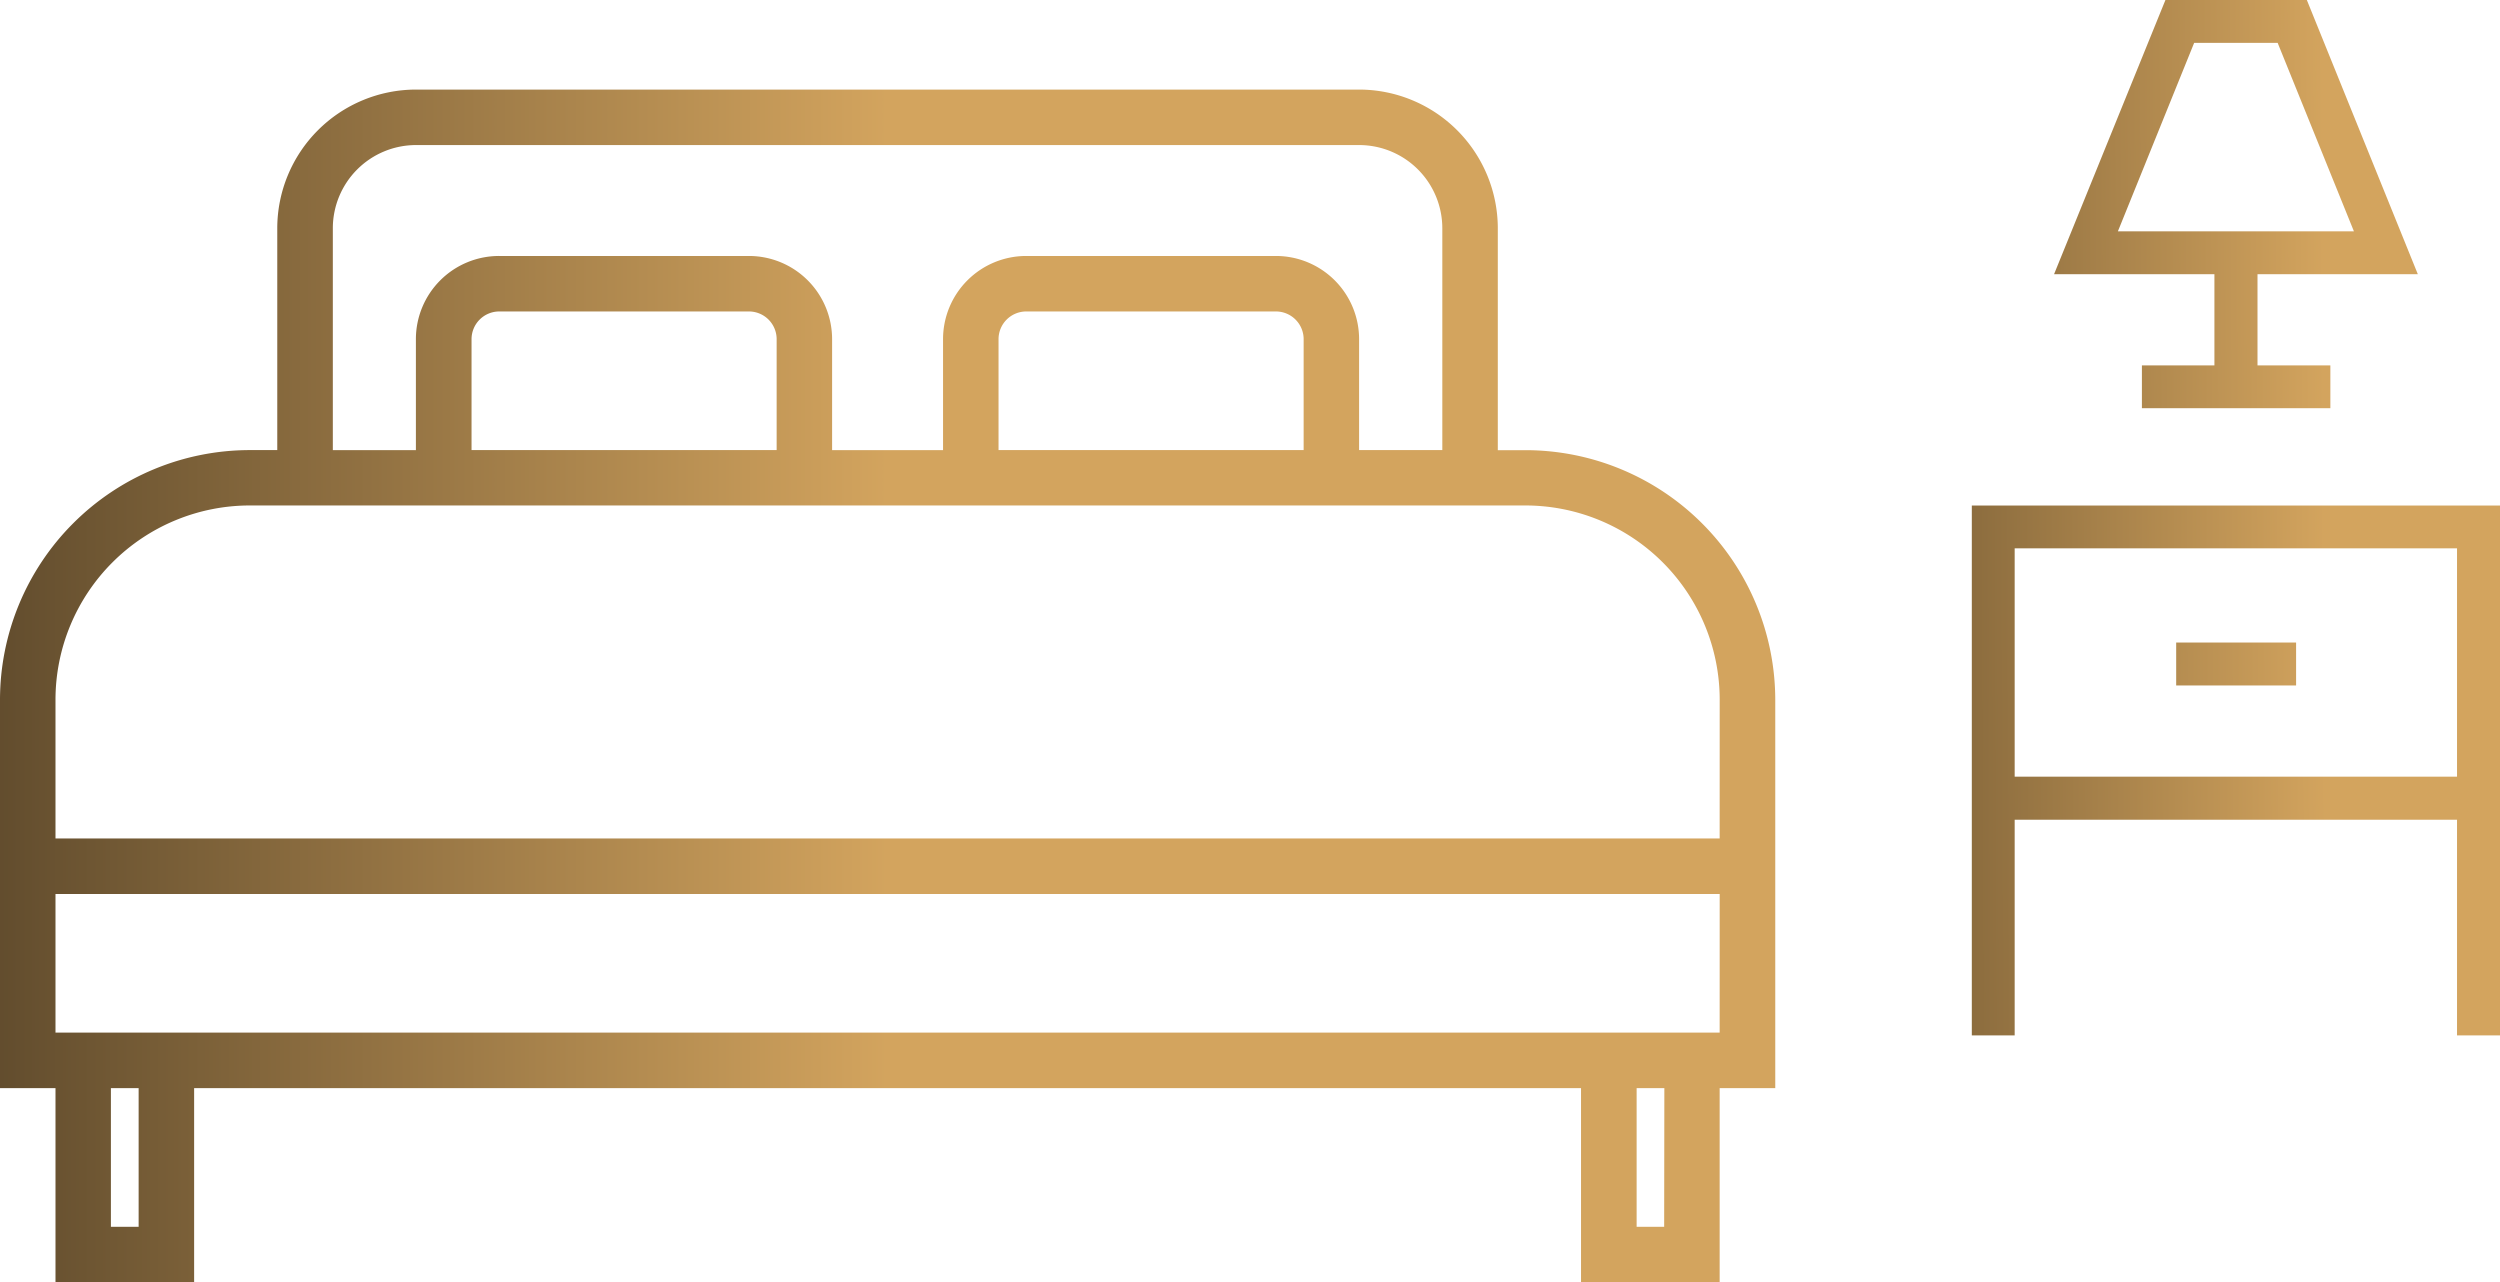
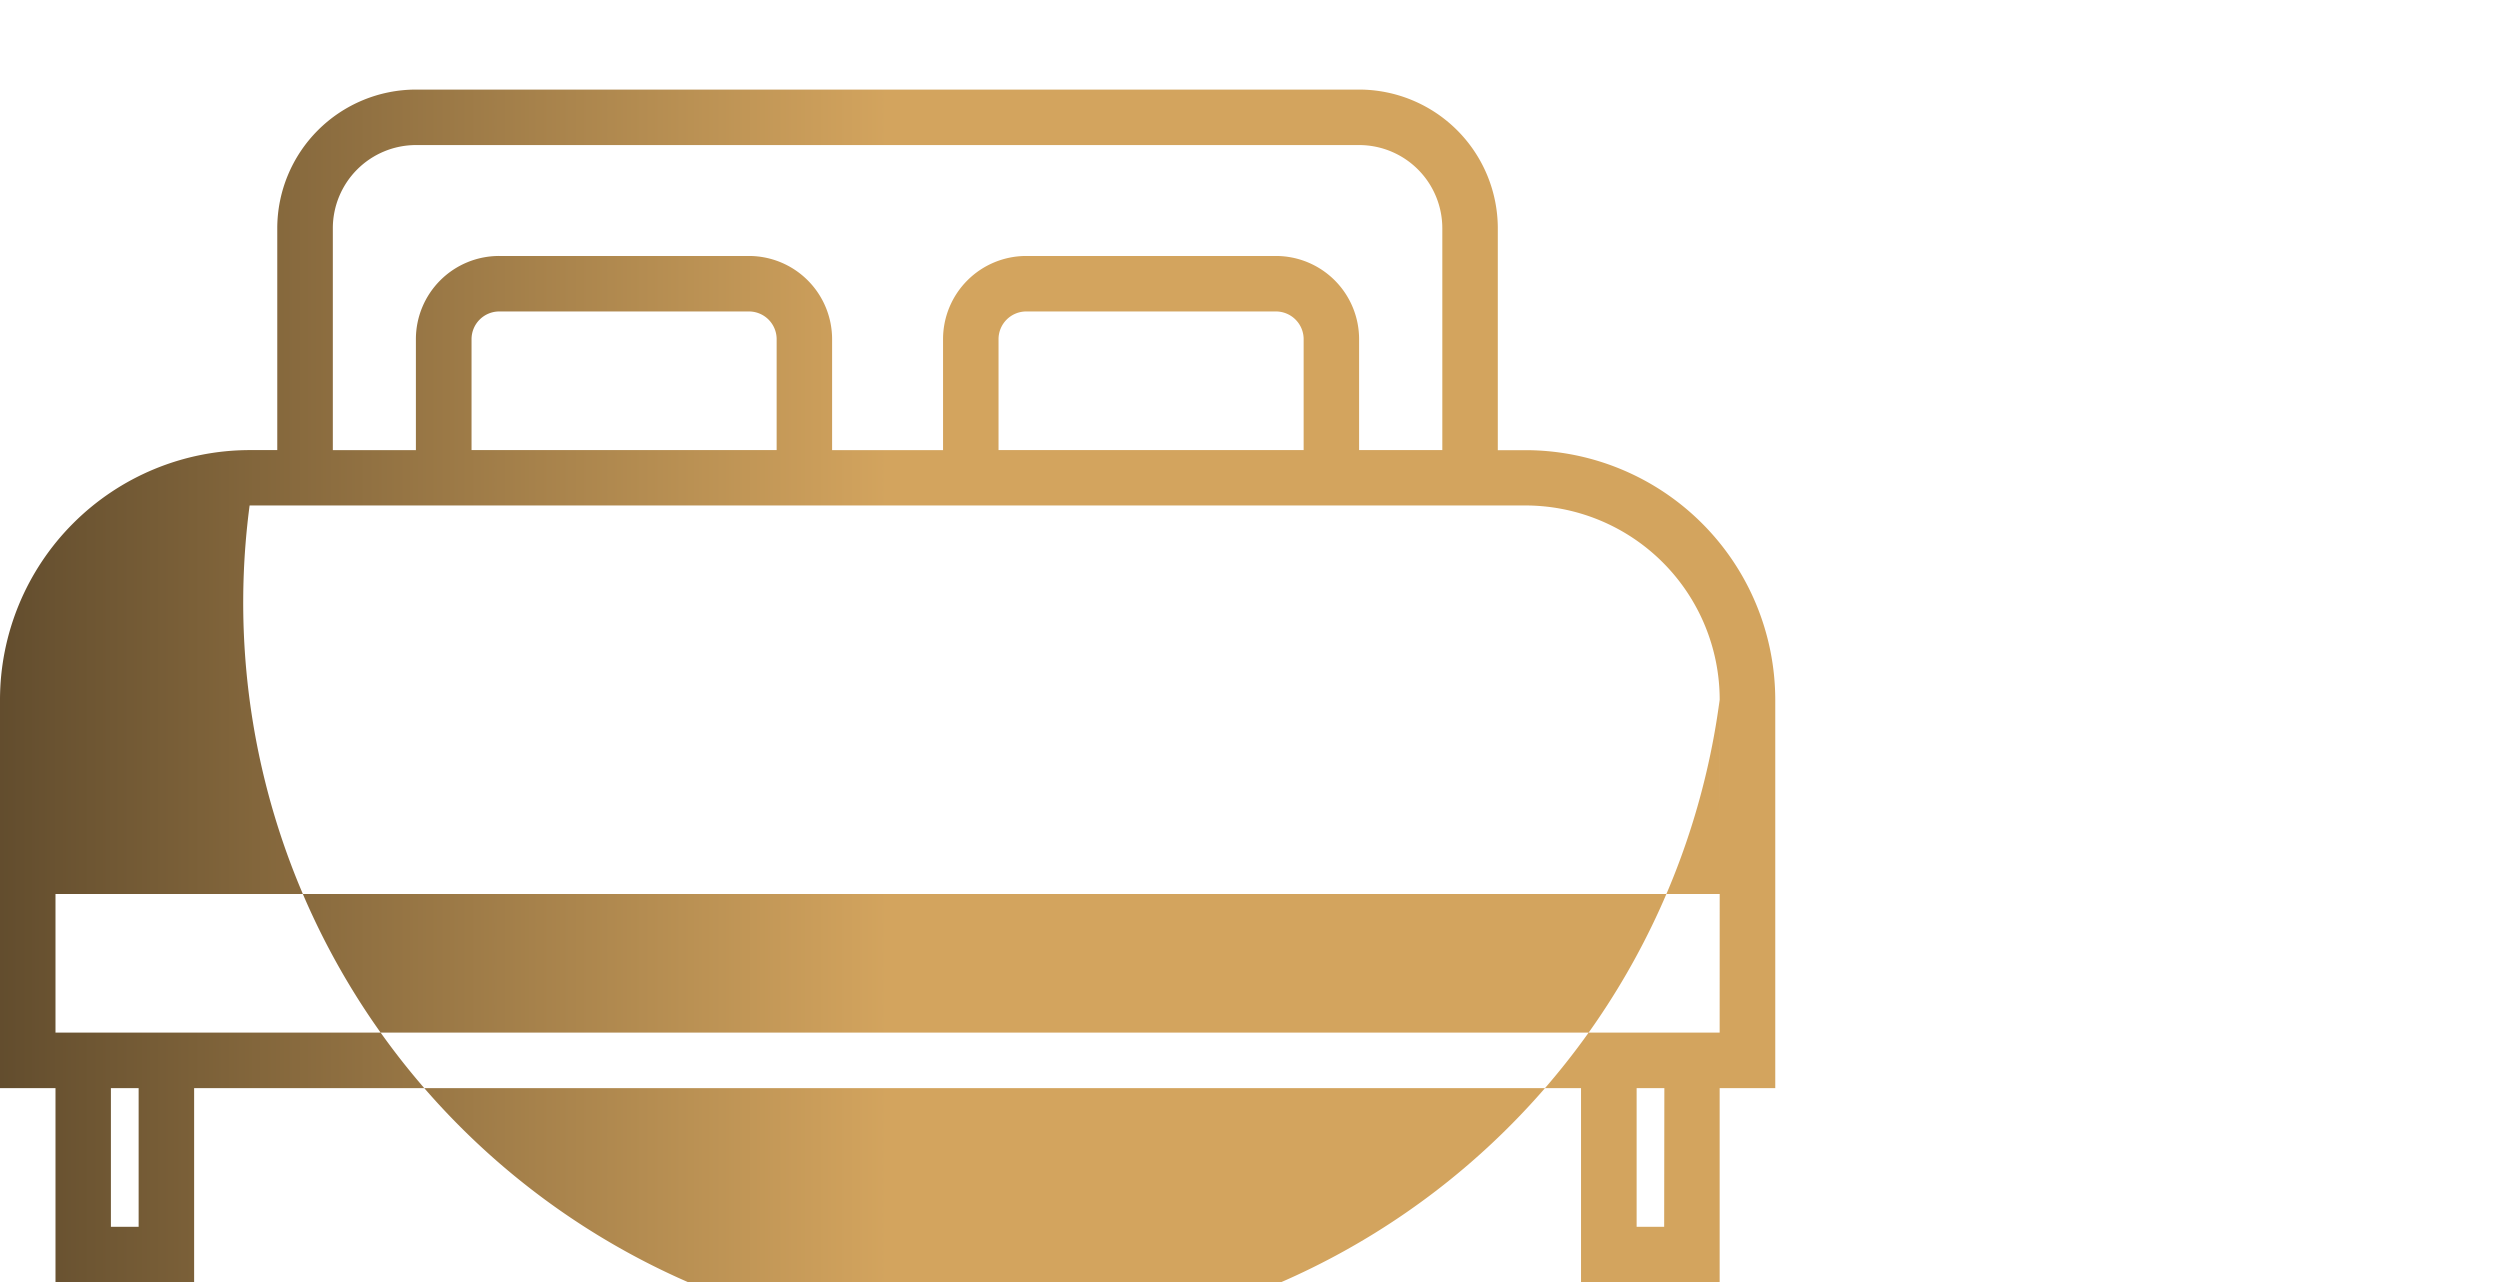
<svg xmlns="http://www.w3.org/2000/svg" width="64.92" height="33.298" viewBox="0 0 64.92 33.298">
  <defs>
    <linearGradient id="linear-gradient" x1="0.5" y1="0.5" x2="-0.186" y2="0.5" gradientUnits="objectBoundingBox">
      <stop offset="0" stop-color="#d3a45e" />
      <stop offset="1" stop-color="#392d1c" />
    </linearGradient>
    <linearGradient id="linear-gradient-2" x1="0.67" y1="0.714" x2="-0.325" y2="0.722" gradientUnits="objectBoundingBox">
      <stop offset="0" stop-color="#d3a45e" />
      <stop offset="1" stop-color="#6a522f" />
    </linearGradient>
  </defs>
  <g id="Group_320" data-name="Group 320" transform="translate(-310.049 -4200.821)">
    <g id="bed" transform="translate(310.049 4203.147)">
      <g id="Group_309" data-name="Group 309" transform="translate(0 0)">
-         <path id="Path_698" data-name="Path 698" d="M39.615,93.364h-.72V87.6a3.606,3.606,0,0,0-3.6-3.6H10.8a3.606,3.606,0,0,0-3.6,3.6v5.762h-.72A6.49,6.49,0,0,0,0,99.846V109.93H1.441v5.042h3.6V109.93H41.056v5.042h3.6V109.93H46.1V99.846A6.49,6.49,0,0,0,39.615,93.364ZM8.643,87.6A2.161,2.161,0,0,1,10.8,85.441H35.293A2.161,2.161,0,0,1,37.454,87.6v5.762H35.293V90.482a2.161,2.161,0,0,0-2.161-2.161H26.65a2.161,2.161,0,0,0-2.161,2.161v2.881H21.608V90.482a2.161,2.161,0,0,0-2.161-2.161H12.965A2.161,2.161,0,0,0,10.8,90.482v2.881H8.643Zm25.21,2.881v2.881H25.93V90.482a.72.72,0,0,1,.72-.72h6.482A.72.72,0,0,1,33.853,90.482Zm-13.685,0v2.881H12.245V90.482a.72.72,0,0,1,.72-.72h6.482A.72.72,0,0,1,20.168,90.482ZM3.6,113.531h-.72v-3.6H3.6Zm39.615,0H42.5v-3.6h.72Zm1.441-5.042H1.441v-3.6H44.657Zm0-5.042H1.441v-3.6A5.048,5.048,0,0,1,6.482,94.8H39.615a5.048,5.048,0,0,1,5.042,5.042Z" transform="translate(0 -84)" fill="url(#linear-gradient)" />
+         <path id="Path_698" data-name="Path 698" d="M39.615,93.364h-.72V87.6a3.606,3.606,0,0,0-3.6-3.6H10.8a3.606,3.606,0,0,0-3.6,3.6v5.762h-.72A6.49,6.49,0,0,0,0,99.846V109.93H1.441v5.042h3.6V109.93H41.056v5.042h3.6V109.93H46.1V99.846A6.49,6.49,0,0,0,39.615,93.364ZM8.643,87.6A2.161,2.161,0,0,1,10.8,85.441H35.293A2.161,2.161,0,0,1,37.454,87.6v5.762H35.293V90.482a2.161,2.161,0,0,0-2.161-2.161H26.65a2.161,2.161,0,0,0-2.161,2.161v2.881H21.608V90.482a2.161,2.161,0,0,0-2.161-2.161H12.965A2.161,2.161,0,0,0,10.8,90.482v2.881H8.643Zm25.21,2.881v2.881H25.93V90.482a.72.72,0,0,1,.72-.72h6.482A.72.72,0,0,1,33.853,90.482Zm-13.685,0v2.881H12.245V90.482a.72.72,0,0,1,.72-.72h6.482A.72.72,0,0,1,20.168,90.482ZM3.6,113.531h-.72v-3.6H3.6Zm39.615,0H42.5v-3.6h.72Zm1.441-5.042H1.441v-3.6H44.657Zm0-5.042v-3.6A5.048,5.048,0,0,1,6.482,94.8H39.615a5.048,5.048,0,0,1,5.042,5.042Z" transform="translate(0 -84)" fill="url(#linear-gradient)" />
      </g>
    </g>
    <g id="Group_310" data-name="Group 310" transform="translate(361.253 4200.821)">
-       <path id="Union_5" data-name="Union 5" d="M12.6,26.887v-5.6H1.113v5.6H0V13.127H13.716v13.76ZM1.113,20.169H12.6v-5.93H1.113ZM5.307,17.8V16.686H8.421V17.8Zm-.89-7.2V9.489H6.3V7.12H2.136L5.028,0H8.7l2.882,7.12H7.419V9.489H9.311V10.6ZM3.793,6.008h6.13L7.942,1.113H5.774Z" transform="translate(0)" fill="url(#linear-gradient-2)" />
-     </g>
+       </g>
  </g>
</svg>